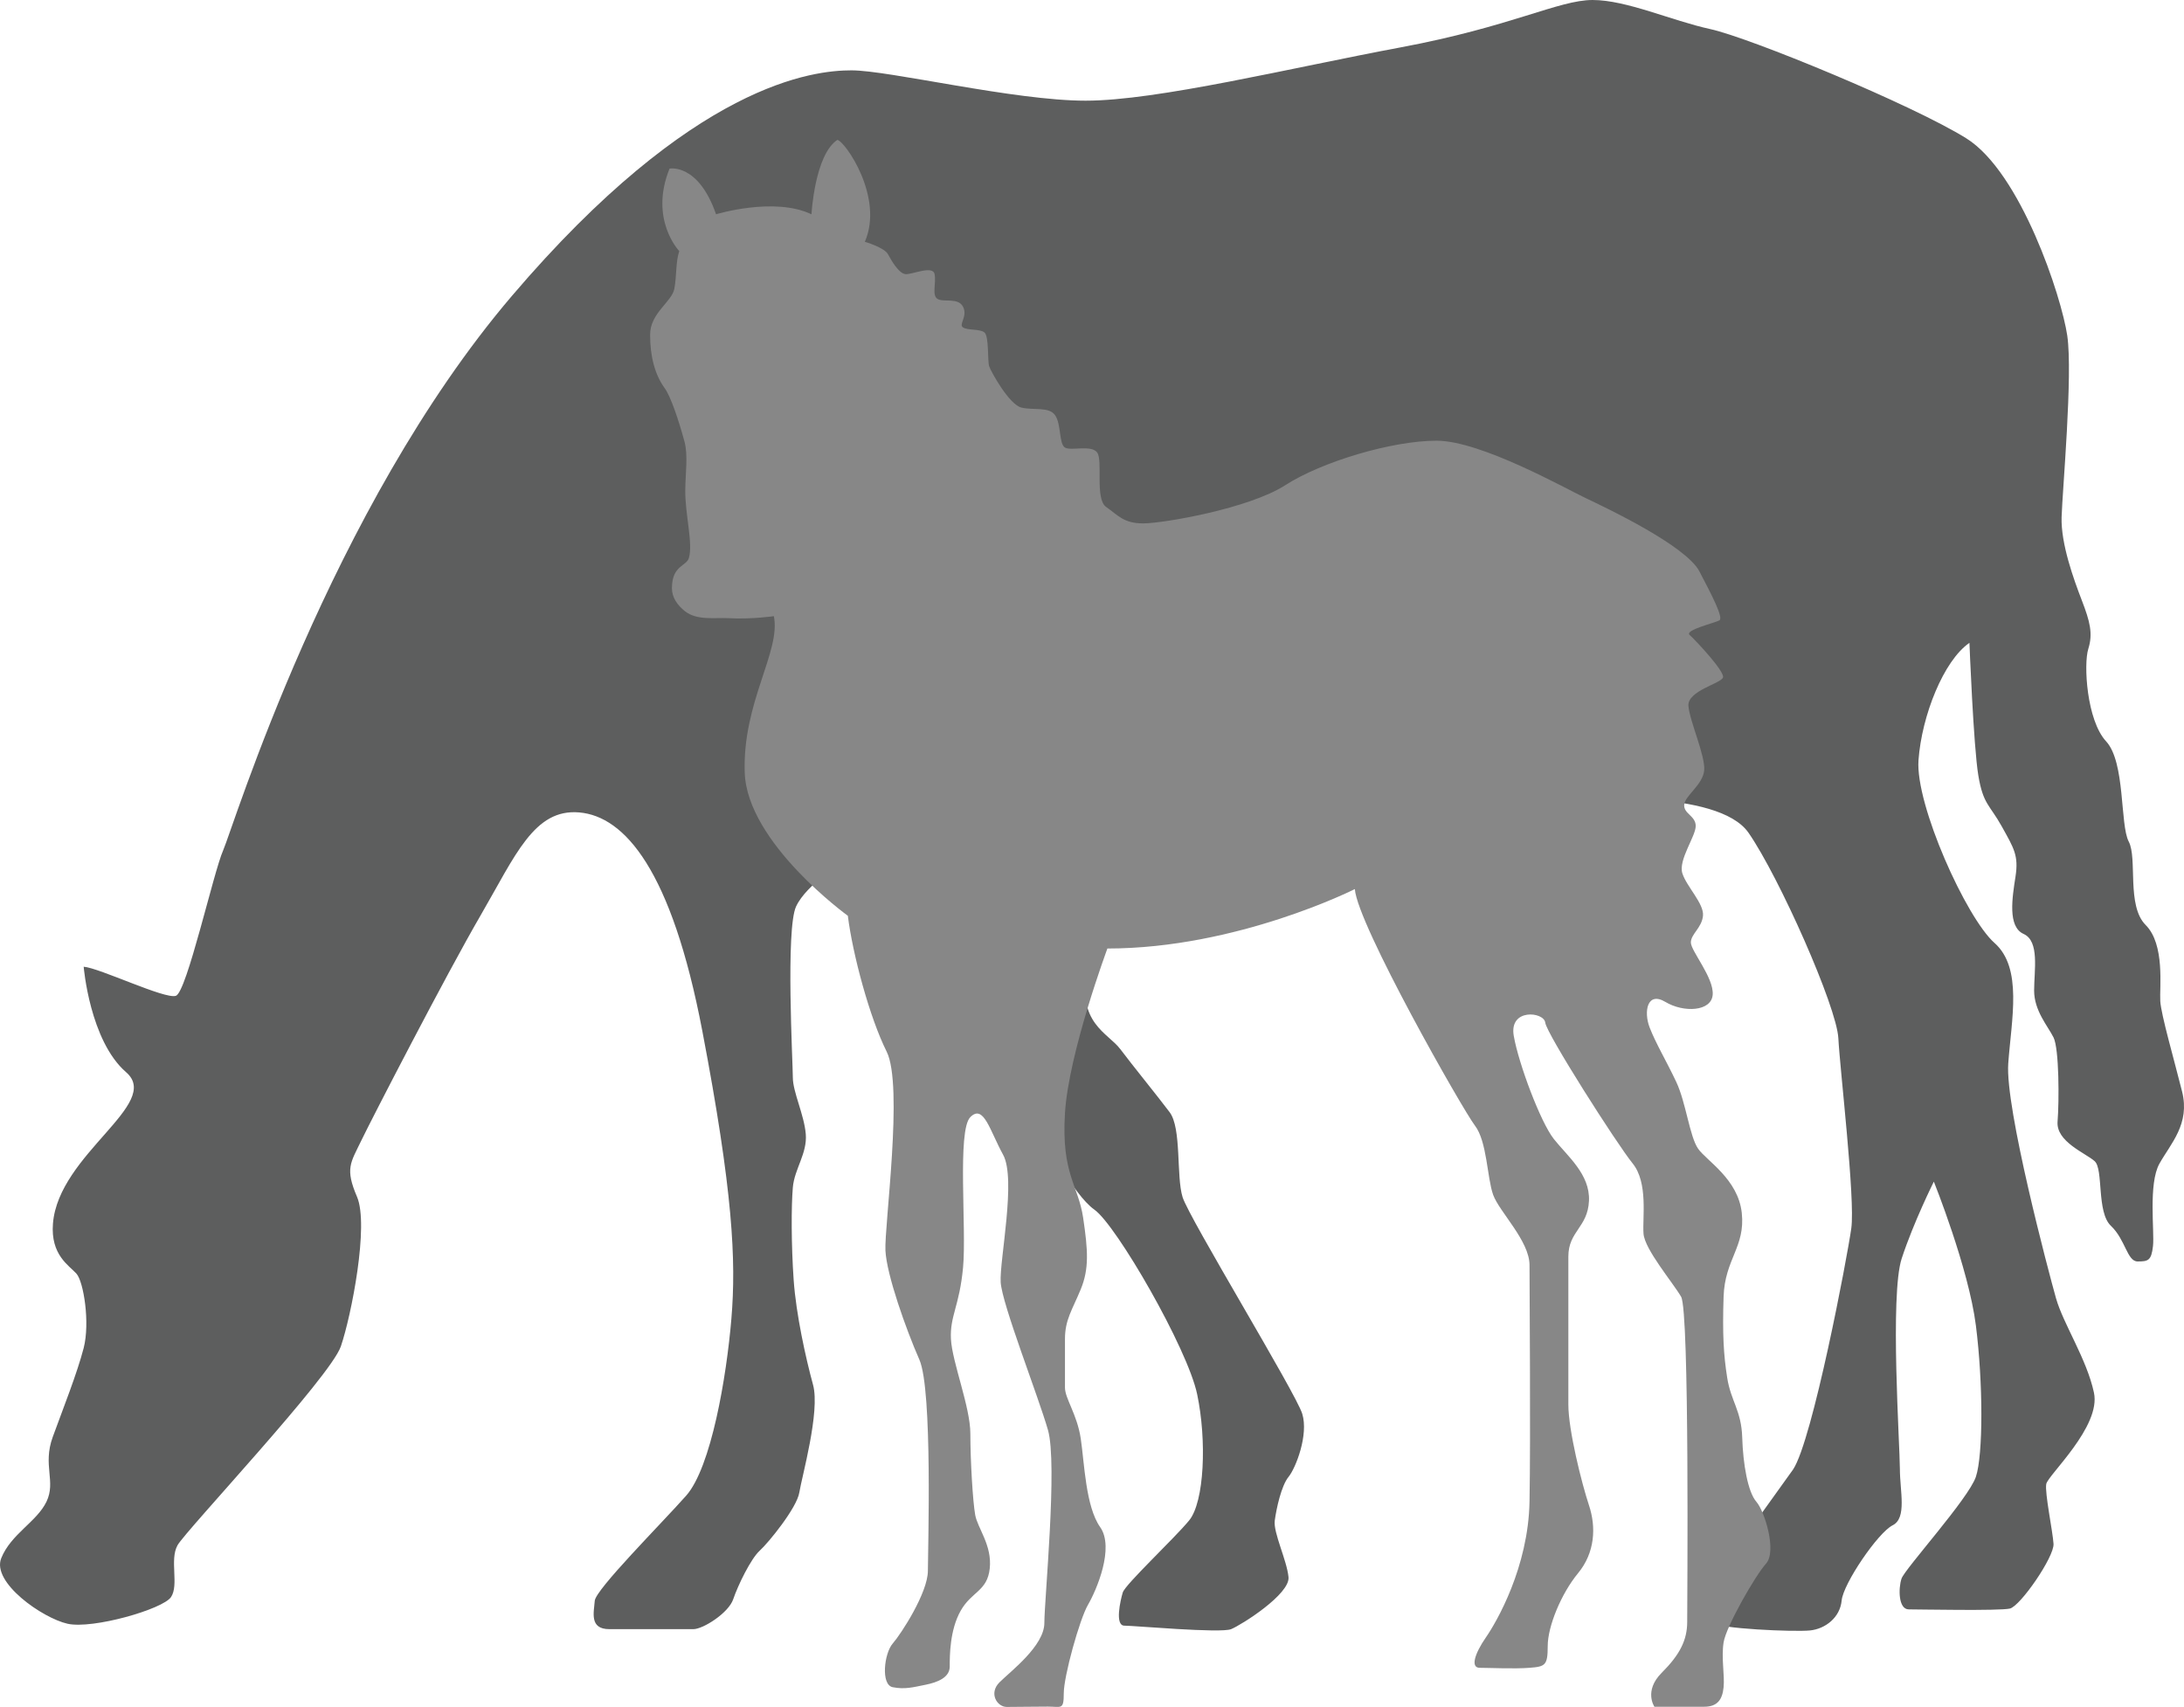
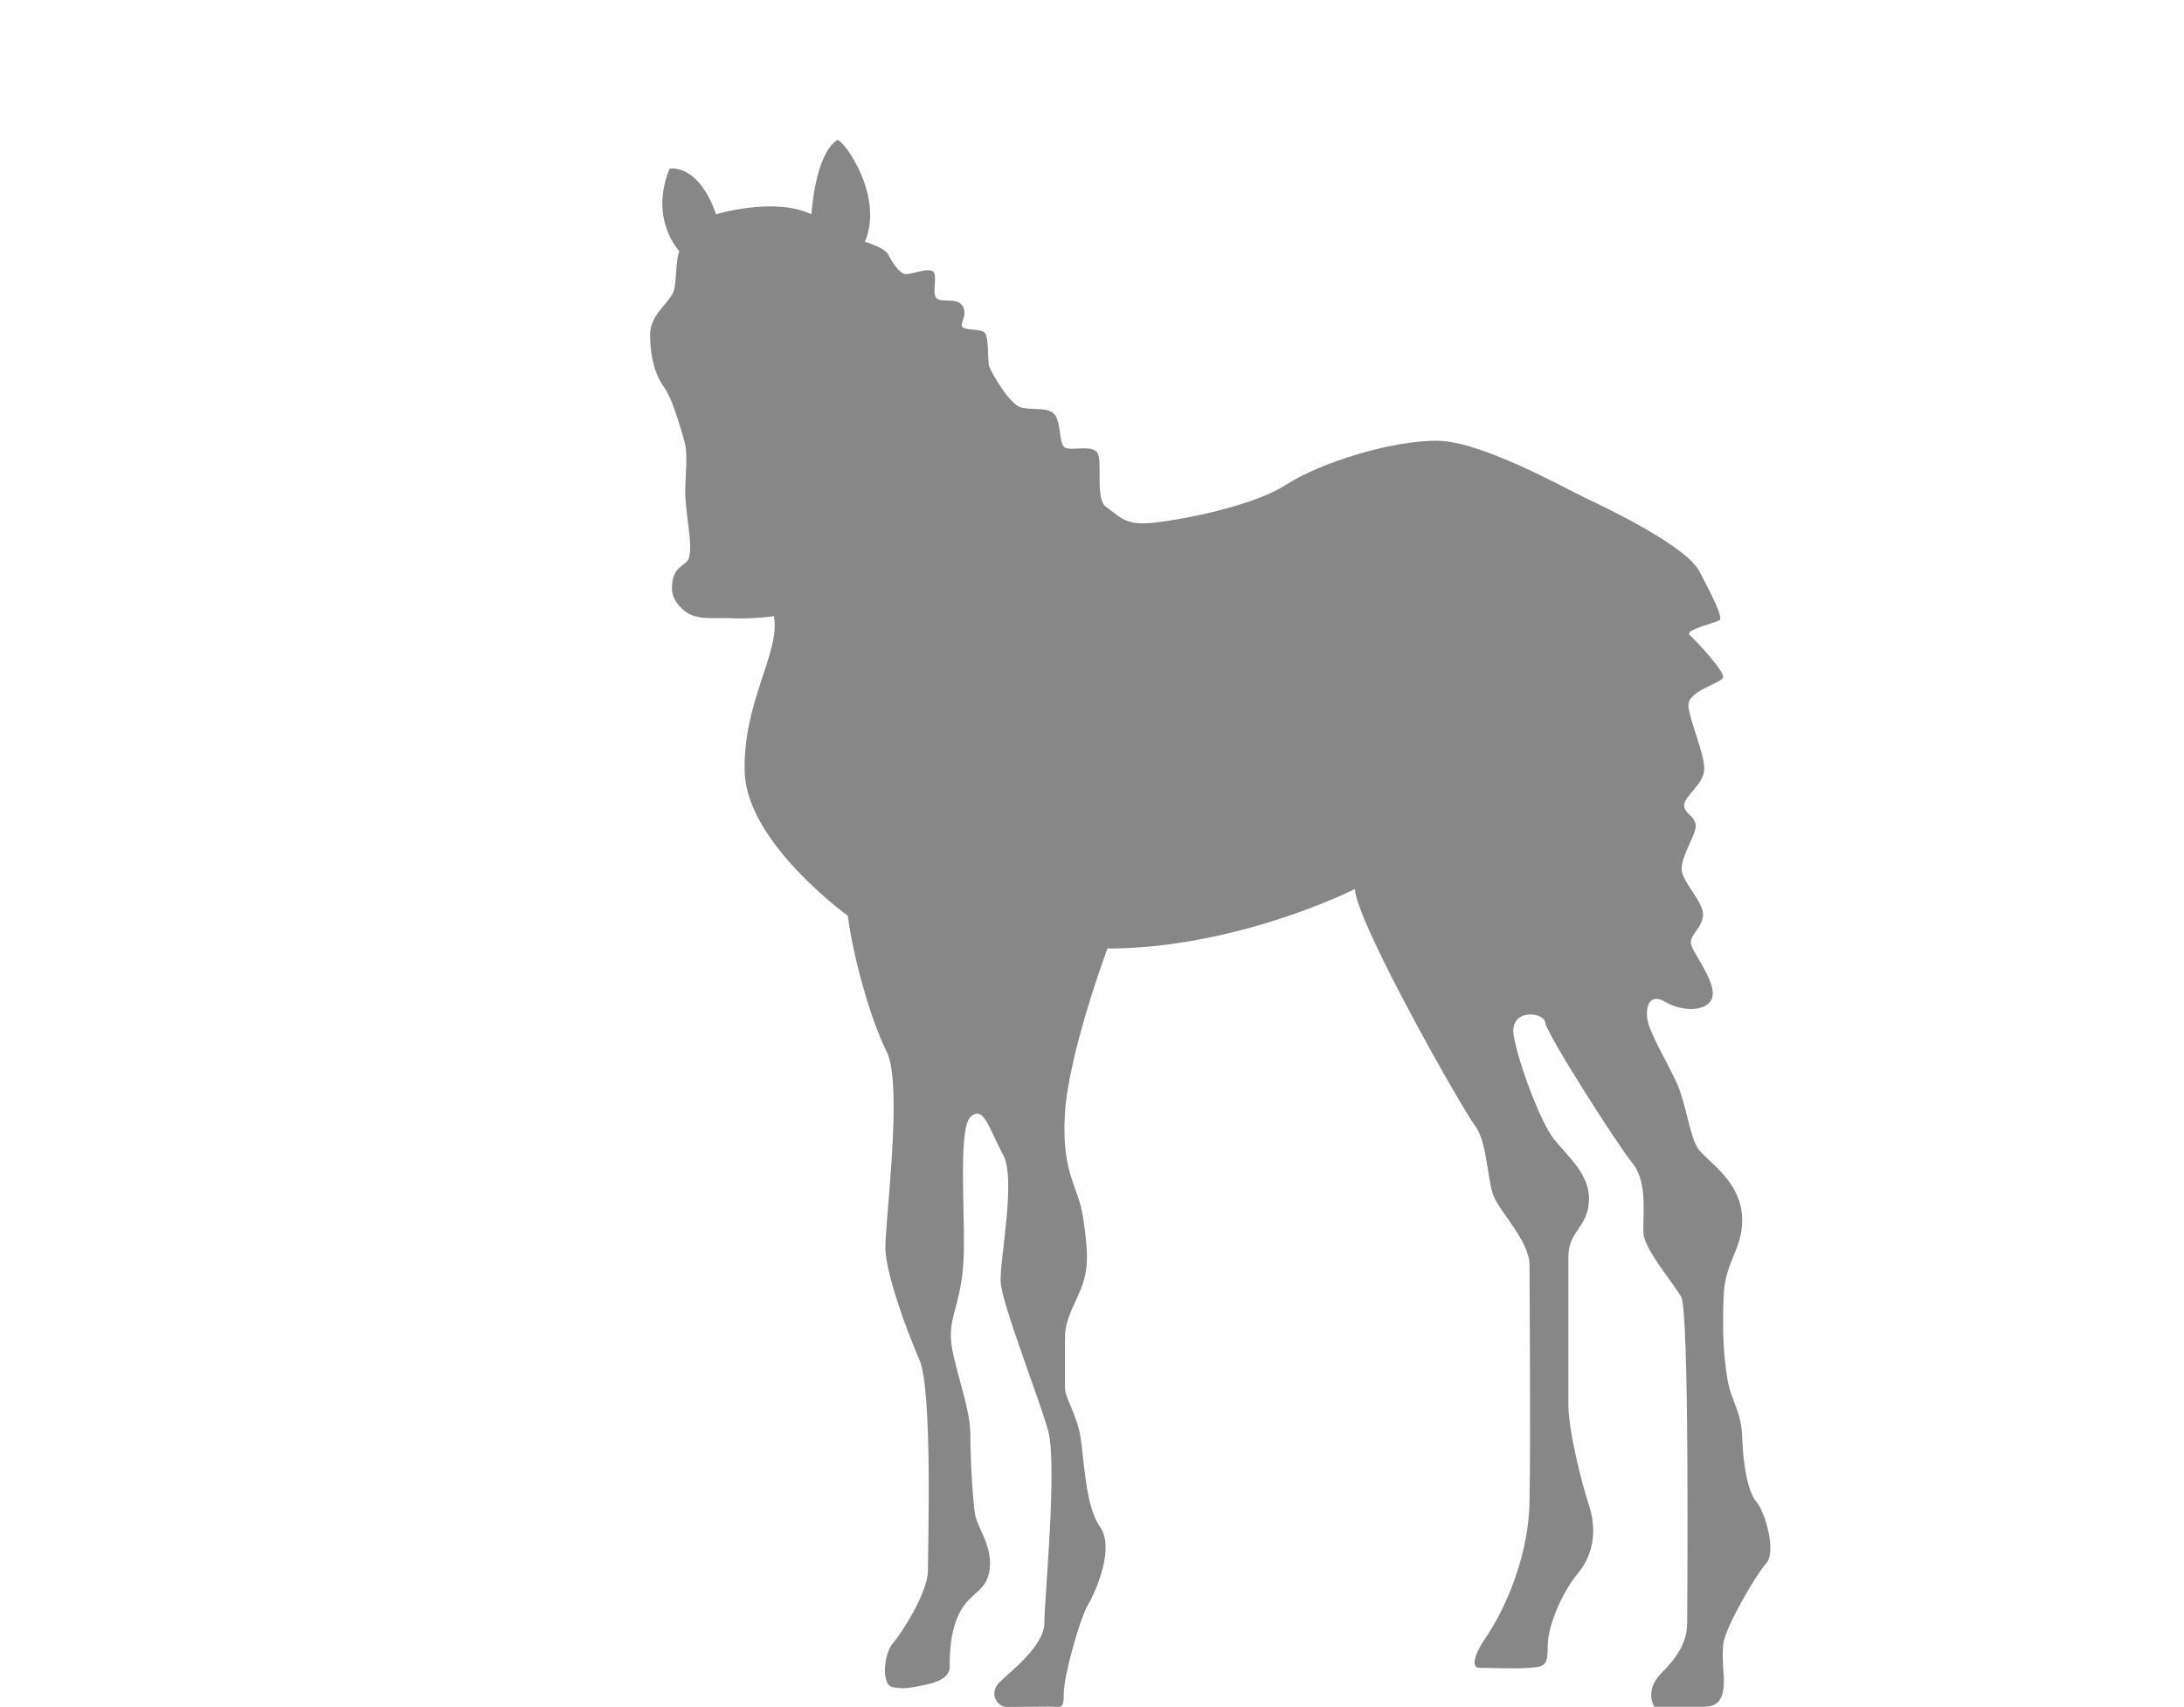
<svg xmlns="http://www.w3.org/2000/svg" xml:space="preserve" viewBox="0 0 112.536 87.954">
-   <path id="mare" fill="#5D5E5E" d="M89.313 80.012c-.5 1.584-1.417 3.251-1.125 3.584s4.292.501 5.083.417 1.542-.667 1.625-1.542 1.875-3.5 2.625-3.875.375-1.75.375-2.917-.521-8.958.094-10.833 1.656-3.96 1.656-3.96 1.792 4.459 2.167 7.417.375 6.666 0 7.791-3.667 4.75-3.833 5.25-.167 1.584.375 1.584 4.667.083 5.208-.042 2.292-2.666 2.25-3.333-.458-2.626-.375-3.084 2.833-2.958 2.458-4.708-1.583-3.542-1.958-4.875-2.625-9.797-2.458-12.089.75-4.918-.708-6.209-4.084-7.125-3.917-9.417 1.292-5.13 2.625-6.046c0 0 .208 5.333.458 6.833s.583 1.5 1.208 2.625.875 1.5.708 2.583-.416 2.583.417 2.958.542 1.876.542 2.917.708 1.832 1 2.416.292 3.293.208 4.334 1.445 1.624 1.91 2.041.09 2.626.84 3.334.833 1.834 1.375 1.834.708-.042.792-.792-.25-3.209.333-4.25 1.583-2.041 1.167-3.708-1.083-3.959-1.125-4.667.25-2.916-.75-3.916-.417-3.427-.875-4.302-.167-4.084-1.167-5.167-1.167-3.97-.917-4.761.084-1.417-.333-2.5-1.084-2.917-1.042-4.292.584-7.347.292-9.347-2.396-8.423-5.208-10.173S90.138 1.938 88.131 1.5 83.813 0 82.063 0s-4.188 1.375-9.875 2.438-12.563 2.75-16.25 2.75-10.125-1.563-12.063-1.563-8.125.625-17.5 11.625S12 42.688 11.5 43.813s-1.875 7.313-2.438 7.5-3.938-1.438-4.75-1.5c0 0 .313 3.813 2.188 5.438s-3.479 4.209-3.771 7.792c-.132 1.624.833 2.166 1.208 2.583s.708 2.541.375 3.833-1.063 3.126-1.594 4.584.178 2.291-.322 3.333S.563 79.043.063 80.293s2.125 3.084 3.417 3.375 4.916-.75 5.333-1.375-.083-1.917.333-2.667 7.875-8.667 8.417-10.25 1.458-6.249.833-7.708-.33-1.75.21-2.875 4.374-8.555 6.165-11.638 2.75-5.5 5.083-5.292 4.75 2.959 6.333 11.25 1.75 11.833 1.5 14.833-1.041 7.667-2.333 9.125-4.667 4.834-4.708 5.417-.292 1.458.75 1.458h4.333c.5 0 1.813-.834 2.052-1.542s.906-2.084 1.364-2.5 1.917-2.209 2.042-3 1.083-4.171.708-5.546-.875-3.624-1-5.416-.125-3.799-.042-4.757.75-1.75.667-2.75-.667-2.167-.667-2.917-.375-7.643.167-8.81 2.5-2.334 2.5-2.334l7.625 2.584 2.667 11.625s1.458 2.959 2.583 3.75 4.792 7.134 5.292 9.509.375 5.548-.417 6.507-3.292 3.293-3.417 3.709-.417 1.708.083 1.708 4.958.401 5.5.18 3.042-1.805 2.958-2.68-.792-2.292-.708-2.917.337-1.792.71-2.25 1.039-2.167.706-3.25-5.833-10.082-6.167-11.166-.042-3.541-.667-4.375-1.917-2.416-2.542-3.25-2.25-1.334-1.708-4.084 1.958-8.125 1.958-8.125l23.333-.642s7.208-.584 8.792 1.708 4.542 8.958 4.625 10.583.875 8.292.667 9.792-2 10.929-3 12.429" />
  <path id="foal" fill="#878787" d="M36.896 11.042s3-.917 4.917 0c0 0 .167-3.063 1.333-3.833.396.063 2.417 2.958 1.417 5.25 0 0 1 .292 1.188.635s.563 1 .906 1.031 1.406-.469 1.5 0-.157 1.094.156 1.281 1.063-.094 1.313.406-.25.906 0 1.063.844.063 1.094.25.156 1.469.25 1.75S52 20.844 52.625 21s1.438-.063 1.75.406.188 1.469.5 1.656 1.344-.156 1.656.25-.125 2.407.469 2.813.875.844 1.906.844 5.448-.761 7.323-1.969 5.5-2.292 7.792-2.292 6.667 2.479 7.729 2.979 5.125 2.438 5.813 3.75 1.25 2.406 1.031 2.531-1.813.5-1.531.75 1.813 1.875 1.719 2.188-1.844.688-1.782 1.469.875 2.563.813 3.313-1 1.313-1.031 1.781.594.563.594 1.094-.906 1.75-.688 2.438 1.125 1.563 1.063 2.188-.625.938-.625 1.375 1.188 1.813 1.125 2.688-1.5.938-2.438.375-1.125.5-.813 1.313.875 1.75 1.375 2.813.688 2.813 1.125 3.438 2.063 1.563 2.25 3.313-.875 2.375-.938 4.313 0 3 .188 4.188.731 1.688.772 3.063.291 2.813.728 3.313 1.063 2.563.5 3.188-2.063 3.25-2.188 4.063.063 1.688 0 2.313-.313 1-1 1h-2.563s-.563-.813.375-1.75 1.313-1.688 1.313-2.625.125-16-.313-16.75-1.875-2.438-1.938-3.25.25-2.625-.563-3.625-4.438-6.688-4.5-7.25-1.873-.757-1.623.68 1.375 4.438 2.063 5.313 1.875 1.813 1.813 3.188-1.063 1.563-1.063 2.875v7.625c0 1.312.688 4.063 1.063 5.188s.313 2.438-.563 3.5-1.563 2.75-1.563 3.75-.125 1.063-.938 1.125-2.063 0-2.563 0-.25-.75.313-1.563 2.188-3.625 2.25-7 0-10.938 0-12.188-1.563-2.75-1.875-3.625S76.625 58.813 76 58s-6.063-10.375-6.188-12.188c0 0-6.063 3.063-12.75 3.063 0 0-2 5.375-2.188 8.5s.688 3.688.938 5.375.313 2.625-.125 3.688S54.875 68 54.875 69v2.5c0 .562.625 1.375.813 2.625s.25 3.5 1 4.563-.188 3.25-.625 4-1.25 3.688-1.25 4.563-.125.687-.813.687-1.625.017-2.125.017-.938-.704-.375-1.267 2.313-1.875 2.313-3.063.687-8.187.187-9.937-2.375-6.5-2.438-7.625.813-5.313.125-6.563-1-2.625-1.688-1.938-.188 5.75-.375 7.75S48.938 67.813 49 69s1 3.5 1 4.875.125 3.5.25 4.188.875 1.563.75 2.75S50.063 82 49.5 83s-.563 2.313-.563 2.875-.625.813-1.25.938-1.063.25-1.688.125-.438-1.75 0-2.25 1.813-2.625 1.813-3.75.25-9.313-.438-10.875-1.688-4.375-1.75-5.625.938-8.5.063-10.25-1.75-5-2-7c0 0-5.188-3.75-5.313-7.375s1.875-6.25 1.5-8.063c0 0-1.125.167-2.313.104-.719-.038-1.644.13-2.263-.356-.402-.317-.675-.717-.675-1.186 0-1.188.75-1.125.875-1.563.219-.766-.201-2.236-.188-3.5.009-.87.15-1.791-.041-2.497-.309-1.141-.713-2.328-1.021-2.753-.5-.688-.75-1.625-.75-2.75s1.125-1.688 1.25-2.375.065-1.374.252-1.936c0 0-1.563-1.625-.5-4.25 0 0 1.479-.292 2.396 2.354z" />
</svg>